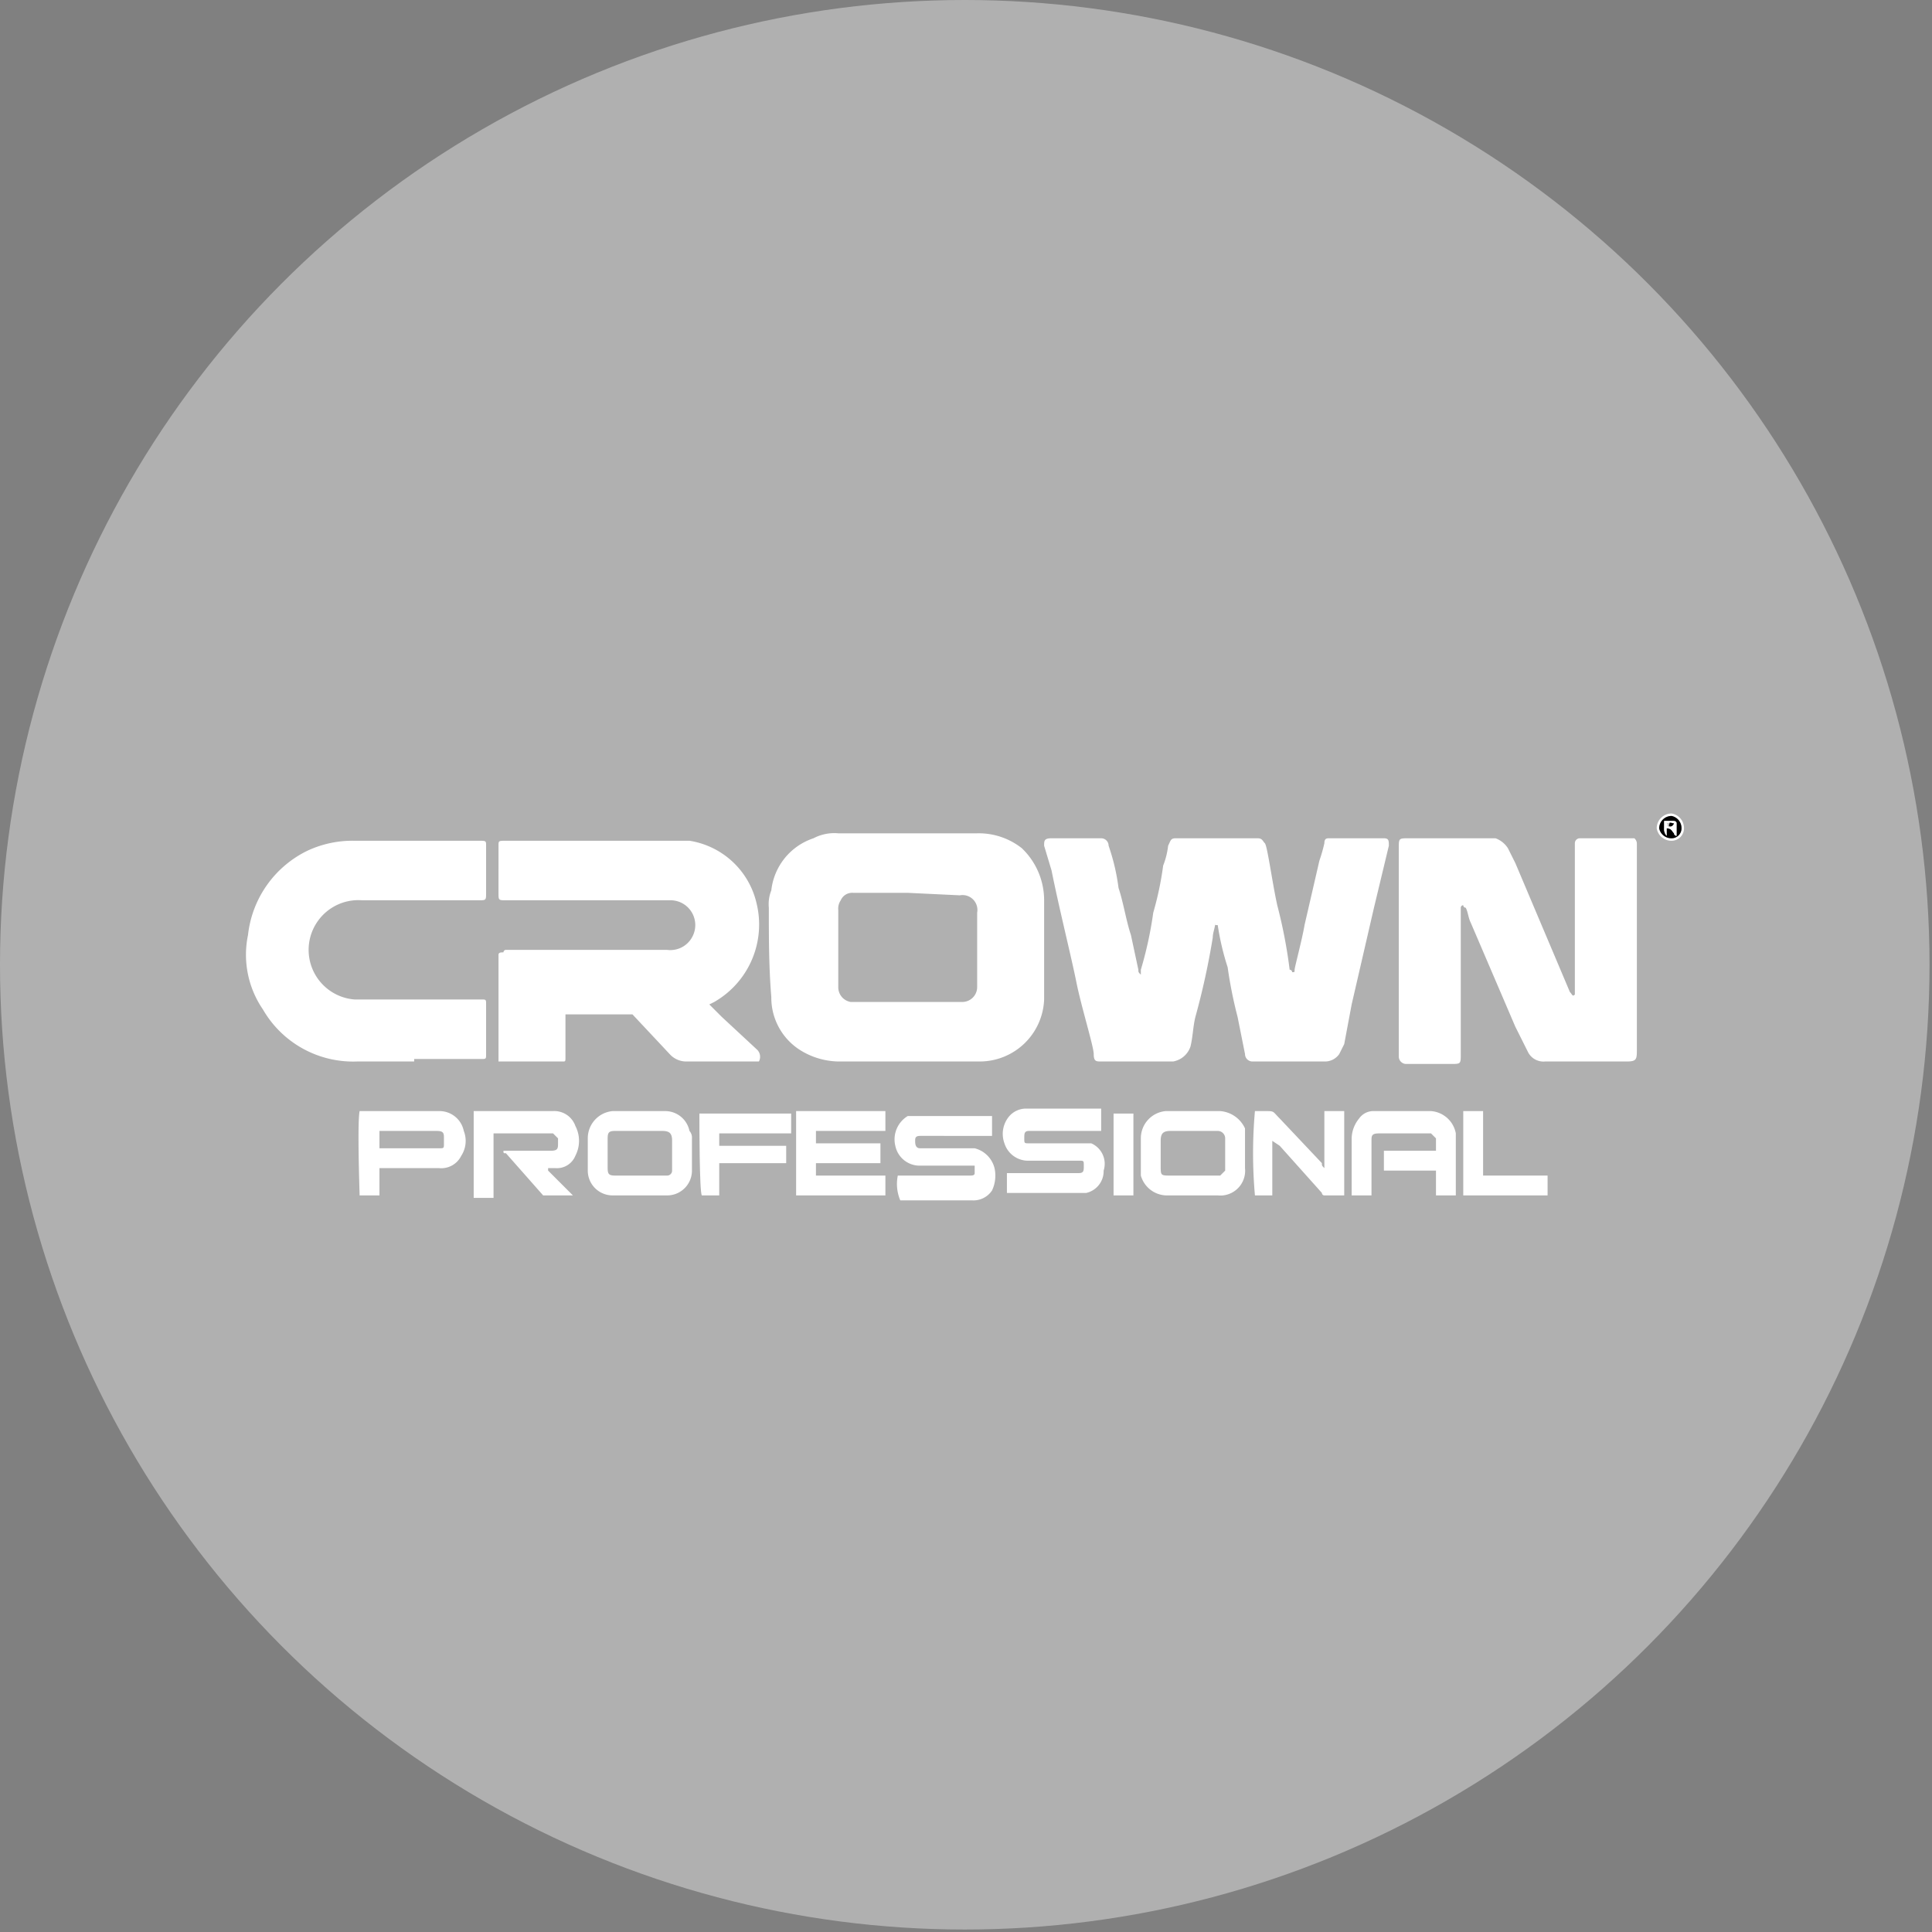
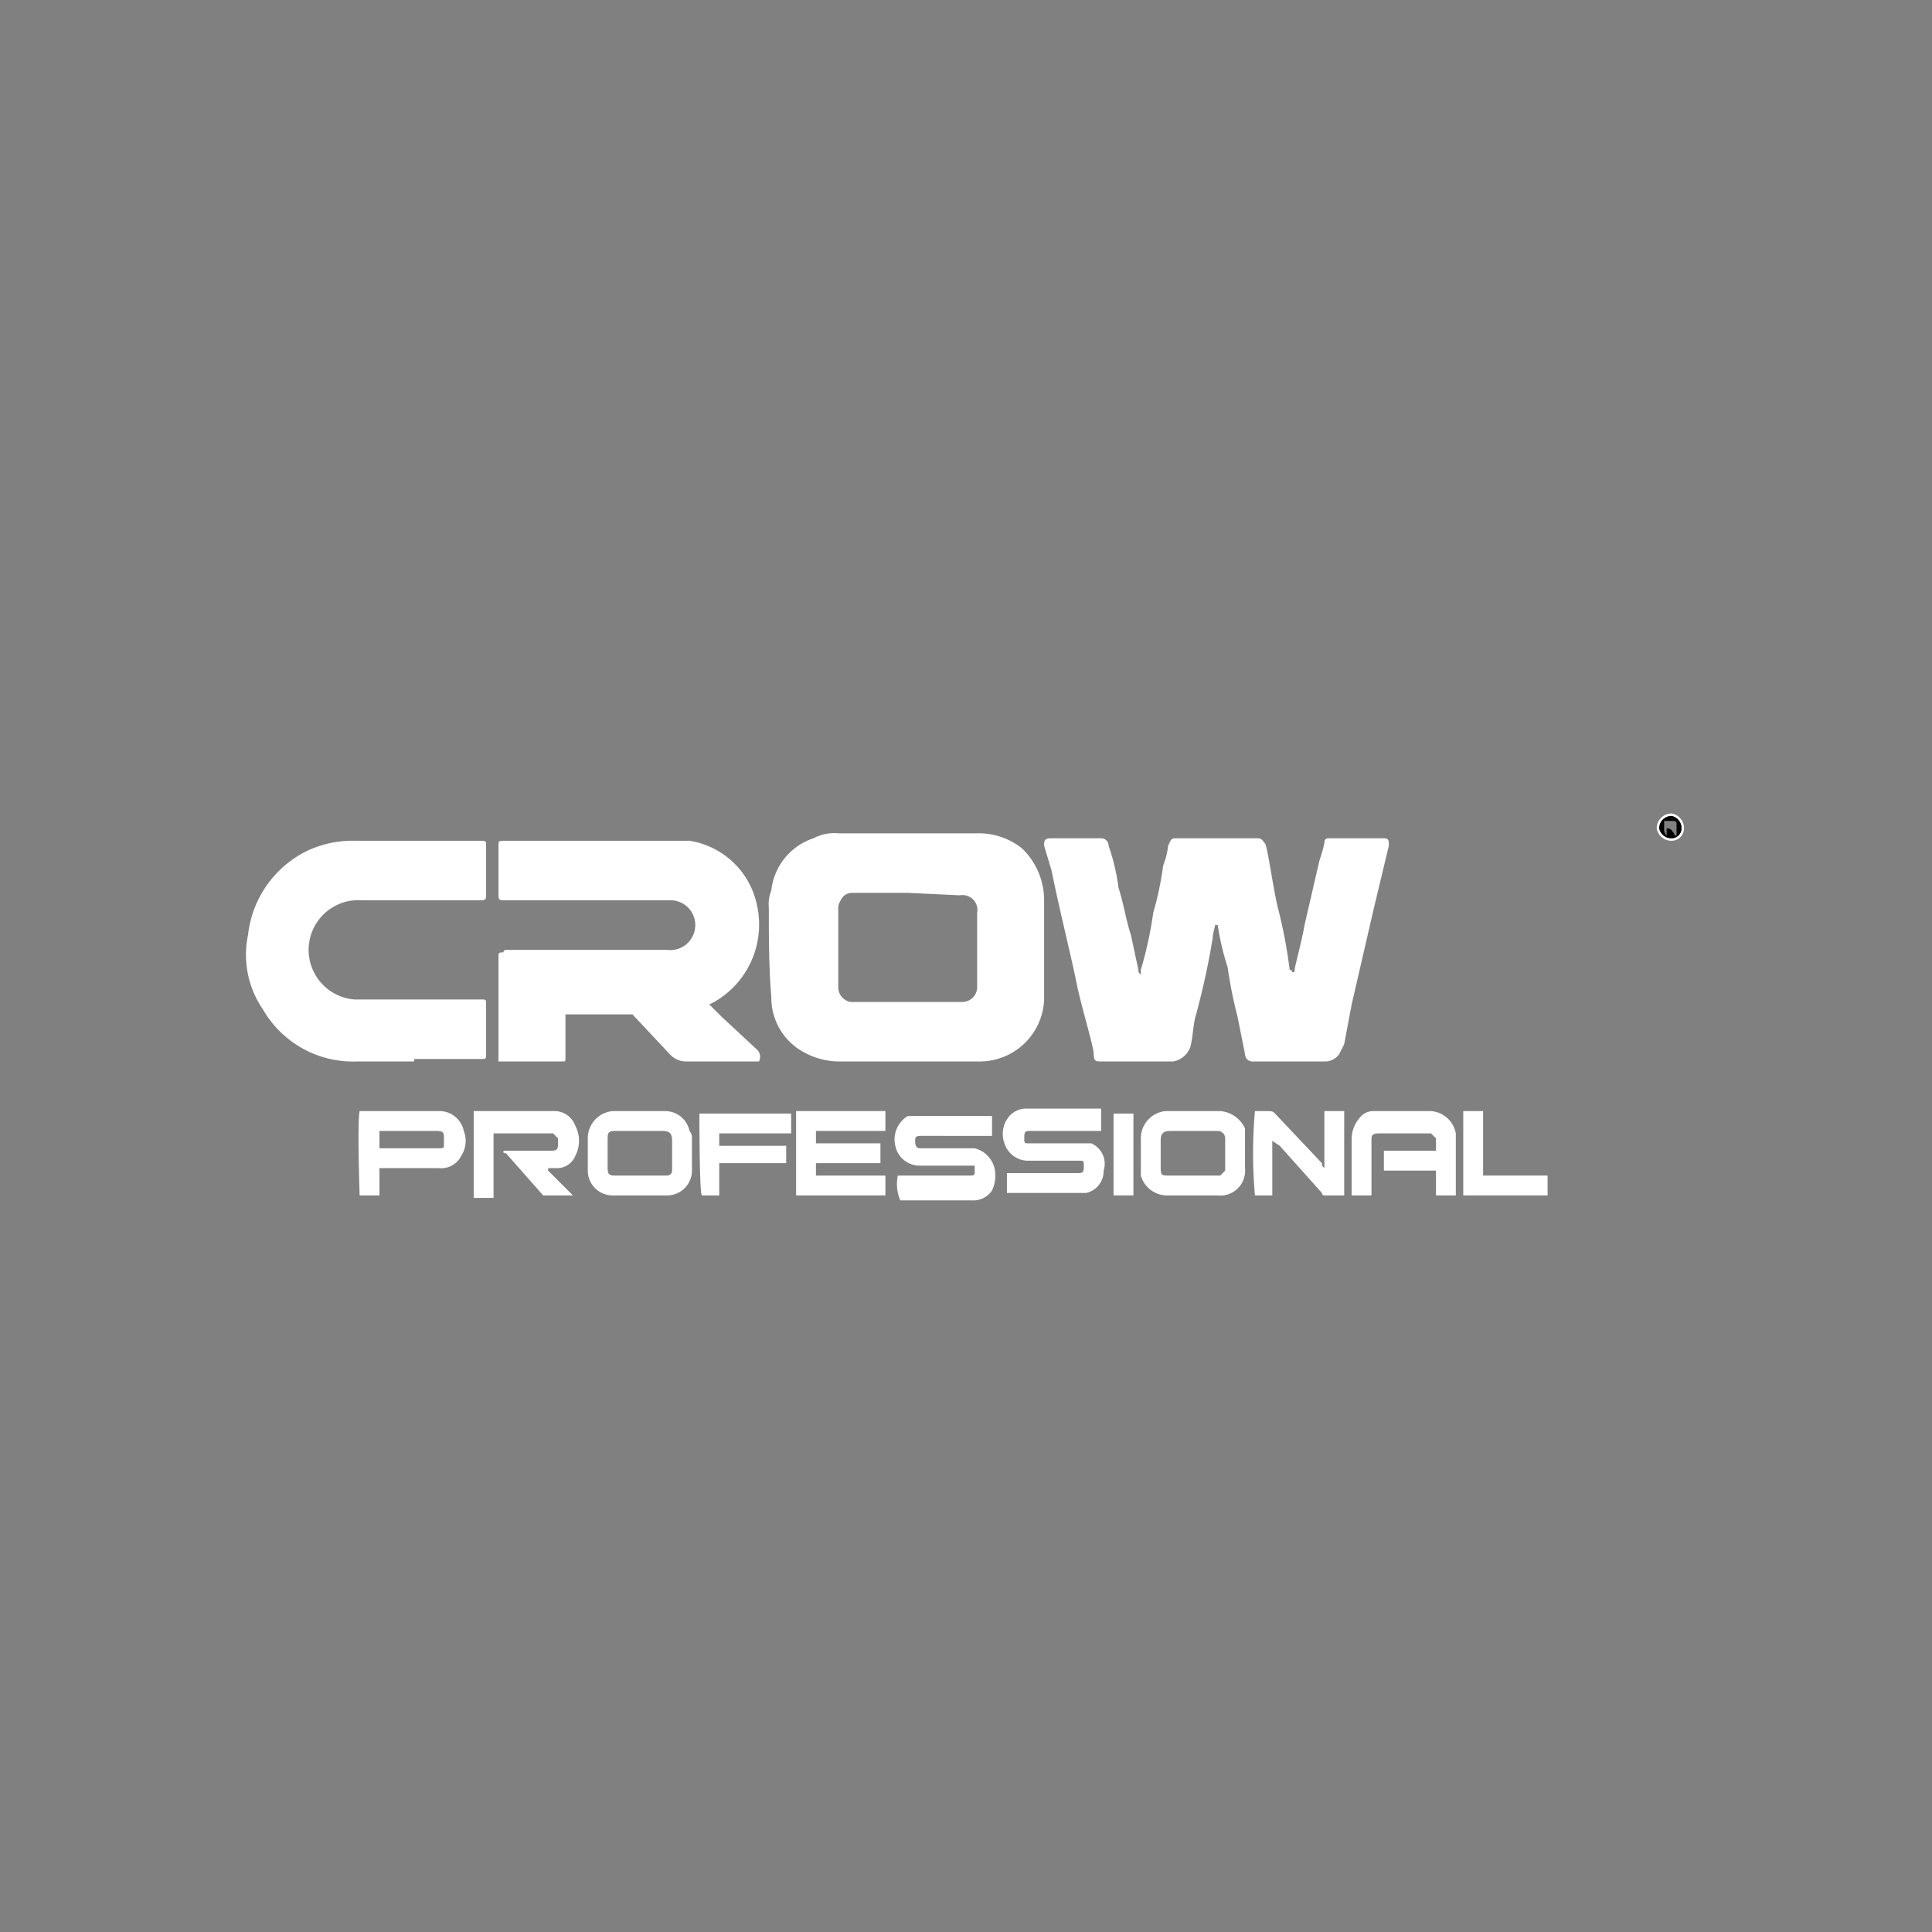
<svg xmlns="http://www.w3.org/2000/svg" viewBox="0 0 77.9 77.9">
  <rect x="0" y="0" width="77.9" height="77.9" fill="#808080" stroke="none" />
  <defs>
    <style>.cls-1{fill:#b0b0b0;}.cls-2{fill:#fff;}</style>
  </defs>
  <g id="Layer_2" data-name="Layer 2">
    <g id="Layer_1-2" data-name="Layer 1">
-       <circle class="cls-1" cx="38.9" cy="38.9" r="38.9" />
      <path class="cls-2" d="M49,37.2c0,.2-.1.4-.1.6a30.1,30.1,0,0,1-.7,3.2c-.1.4-.1.8-.2,1.2a.9.9,0,0,1-.7.6H44.4c-.2,0-.3,0-.3-.3s-.5-1.9-.7-2.9-.7-3-1-4.5l-.3-1c0-.2,0-.3.3-.3h2a.3.3,0,0,1,.3.3,8.5,8.5,0,0,1,.4,1.7c.2.6.3,1.3.5,1.9l.3,1.4c0,.1,0,.1.1.2v-.2a15.5,15.5,0,0,0,.5-2.3,12.9,12.9,0,0,0,.4-1.9,3.1,3.1,0,0,0,.2-.8c.1-.2.1-.3.3-.3h3.3c.2,0,.2.1.3.2s.3,1.6.5,2.5a20,20,0,0,1,.5,2.6.1.1,0,0,1,.1.1h0c.1,0,.1,0,.1-.1s.3-1.2.4-1.8l.6-2.6a6.4,6.4,0,0,0,.2-.7c0-.2.1-.2.2-.2h2.2c.2,0,.2.1.2.3l-.6,2.5-.9,3.9-.3,1.6-.2.4a.7.7,0,0,1-.6.3H50.5a.3.3,0,0,1-.3-.3L49.9,41a17.7,17.7,0,0,1-.4-2,10.5,10.5,0,0,1-.4-1.7H49Z" />
      <path class="cls-2" d="M36.6,33.6h2.8a2.8,2.8,0,0,1,1.8.6,2.9,2.9,0,0,1,.9,2.1v4a2.6,2.6,0,0,1-2.6,2.5H33.8a3,3,0,0,1-1.6-.5,2.5,2.5,0,0,1-1.1-2.1C31,39,31,37.8,31,36.6a1.5,1.5,0,0,1,.1-.7,2.5,2.5,0,0,1,1.7-2.1,1.8,1.8,0,0,1,1-.2Zm0,2.4H34.4a.5.5,0,0,0-.5.3.6.6,0,0,0-.1.4v3.1a.6.6,0,0,0,.5.6h4.5a.6.6,0,0,0,.6-.6h0v-3a.6.6,0,0,0-.7-.7Z" />
-       <path class="cls-2" d="M63.5,40.1V34a.2.2,0,0,1,.2-.2h2.2a.3.3,0,0,1,.1.2v8.3c0,.4,0,.5-.4.5H62.3a.7.7,0,0,1-.7-.4l-.5-1-1.8-4.2c-.1-.2-.1-.4-.2-.6a.1.1,0,0,1-.1-.1.1.1,0,0,0-.1.1v5.9c0,.4,0,.4-.4.4H56.7a.3.3,0,0,1-.3-.3V34.2c0-.4,0-.4.4-.4h3.5a1,1,0,0,1,.5.4l.3.6L63.3,40C63.4,40.1,63.4,40.2,63.5,40.1Z" />
      <path class="cls-2" d="M28.6,40.5l.5.5,1.4,1.3a.4.4,0,0,1,.1.5H27.7a.9.9,0,0,1-.7-.3l-1.5-1.6H22.8v1.7h0c0,.2,0,.2-.1.2H20.1V38.5c0-.1.1-.1.2-.1a.1.1,0,0,1,.1-.1h6.5a1,1,0,0,0,1-.5,1,1,0,0,0-.9-1.5H20.4c-.3,0-.3,0-.3-.3V34.1c0-.2,0-.2.3-.2h7.4a3.3,3.3,0,0,1,2.7,2.5,3.6,3.6,0,0,1-1.7,4Z" />
      <path class="cls-2" d="M16.7,42.8H14.4a4.2,4.2,0,0,1-3.8-2.1,3.9,3.9,0,0,1-.6-3,4.3,4.3,0,0,1,2.4-3.4,4.3,4.3,0,0,1,1.9-.4h5c.3,0,.3,0,.3.2V36c0,.3,0,.3-.3.3H14.6a2,2,0,0,0-.3,4h5.1c.2,0,.2,0,.2.2v2c0,.2,0,.2-.2.2H16.7Z" />
      <path class="cls-2" d="M36.2,47.4h2.9c.1,0,.2,0,.2-.1V47H37.1a1,1,0,0,1-1-.8,1.1,1.1,0,0,1,.5-1.2H40v.8H37.1c-.2,0-.2.1-.2.2s0,.3.2.3h2.2a1.1,1.1,0,0,1,.8.8,1.4,1.4,0,0,1-.1.9.9.9,0,0,1-.8.4H36.3A1.7,1.7,0,0,1,36.2,47.4Z" />
      <path class="cls-2" d="M44.4,44.8v.8H41.5c-.2,0-.2.1-.2.3s0,.2.2.2H44a.9.9,0,0,1,.5,1.1.9.9,0,0,1-.7.9H40.6v-.8h2.9c.2,0,.2-.1.2-.3s0-.2-.2-.2h-2a1,1,0,0,1-1-.7,1.1,1.1,0,0,1,.2-1.1.9.9,0,0,1,.7-.3h3Z" />
      <path class="cls-2" d="M32.1,44.8h3.6v.8H32.9v.5h2.6v.8H32.9v.5h2.8v.8H32.1Z" />
      <path class="cls-2" d="M22.1,47.2l1,1H21.9l-1.5-1.7c-.1,0-.1,0-.1-.1h1.9c.3,0,.3-.1.3-.3v-.2l-.2-.2H19.9v2.6h-.8V44.8h3.2a.9.9,0,0,1,.9.6,1.3,1.3,0,0,1,0,1.2.8.8,0,0,1-.8.5h-.3Z" />
      <path class="cls-2" d="M55.3,48.2h-.8V45.9a1.3,1.3,0,0,1,.3-.8.7.7,0,0,1,.6-.3h2.3a1.1,1.1,0,0,1,1,.9v2.5h-.8v-1H55.8v-.8h2.1v-.5l-.2-.2H55.6c-.3,0-.3.1-.3.3v2.3Z" />
      <path class="cls-2" d="M48.1,44.8h1.1a1.2,1.2,0,0,1,1,.7v1.6a1,1,0,0,1-1.1,1.1h-2a1.1,1.1,0,0,1-1.1-.8V45.9a1.1,1.1,0,0,1,1-1.1Zm0,.8h-.9c-.3,0-.4.1-.4.4v1c0,.4,0,.4.4.4h2l.2-.2h0V45.9a.3.3,0,0,0-.3-.3h-1Z" />
      <path class="cls-2" d="M25.8,44.8h1a1,1,0,0,1,1,.8.4.4,0,0,1,.1.3v1.3a1,1,0,0,1-1,1H24.7a1,1,0,0,1-1-1V45.9a1.1,1.1,0,0,1,1-1.1Zm0,.8h-1c-.3,0-.3.1-.3.4v1c0,.3,0,.4.3.4h2.1a.2.2,0,0,0,.2-.2h0V46c0-.3-.1-.4-.4-.4Z" />
      <path class="cls-2" d="M14.5,44.8h3.2a1,1,0,0,1,1,.8,1.1,1.1,0,0,1-.1,1,.9.9,0,0,1-.9.5H15.3v1.1h-.8C14.5,48.1,14.4,45.3,14.5,44.8Zm.8,1.5h2.4c.2,0,.2,0,.2-.2v-.2c0-.2,0-.3-.3-.3H15.3Z" />
      <path class="cls-2" d="M54.2,48.2h-.8a.1.1,0,0,1-.1-.1l-1.7-1.9-.3-.2v2.2h-.7a19.3,19.3,0,0,1,0-3.4H51c.4,0,.3,0,.6.3l1.7,1.8c0,.1,0,.1.1.2V44.8h.8Z" />
      <path class="cls-2" d="M31.7,46.9H29v1.3h-.7c-.1-.1-.1-3-.1-3.3h3.7v.8H29v.5h2.7Z" />
      <path class="cls-2" d="M59.8,47.4h2.6v.8H59V44.8h.8Z" />
      <path class="cls-2" d="M45.7,48.2h-.8V44.9h.8Z" />
      <path class="cls-2" d="M67.4,32.8a.6.6,0,0,1,.5.6.5.5,0,0,1-.5.5.6.6,0,0,1-.6-.5A.6.6,0,0,1,67.4,32.8Zm.4.6a.5.5,0,0,0-.4-.5.5.5,0,0,0-.5.5.5.5,0,0,0,.5.4A.4.4,0,0,0,67.8,33.4Z" />
      <path d="M67.8,33.4a.4.4,0,0,1-.4.4.5.5,0,0,1-.5-.4.5.5,0,0,1,.5-.5A.5.5,0,0,1,67.8,33.4Zm-.7-.3v.3a.4.4,0,0,0,.1.3v-.3c.2,0,.2.1.3.2a.1.1,0,0,0,.1.1v-.3h0v-.2c0-.1-.1-.1-.2-.1Z" />
-       <path class="cls-2" d="M67.1,33.1h.3c.1,0,.2,0,.2.1v.2h0v.3a.1.1,0,0,1-.1-.1c-.1-.1-.1-.2-.3-.2v.3a.4.4,0,0,1-.1-.3Zm.4.1c-.1,0-.2-.1-.2,0h-.1C67.3,33.3,67.4,33.4,67.5,33.2Z" />
-       <path d="M67.5,33.2c-.1.2-.2.1-.3.1h.1C67.3,33.1,67.4,33.2,67.5,33.2Z" />
    </g>
  </g>
</svg>